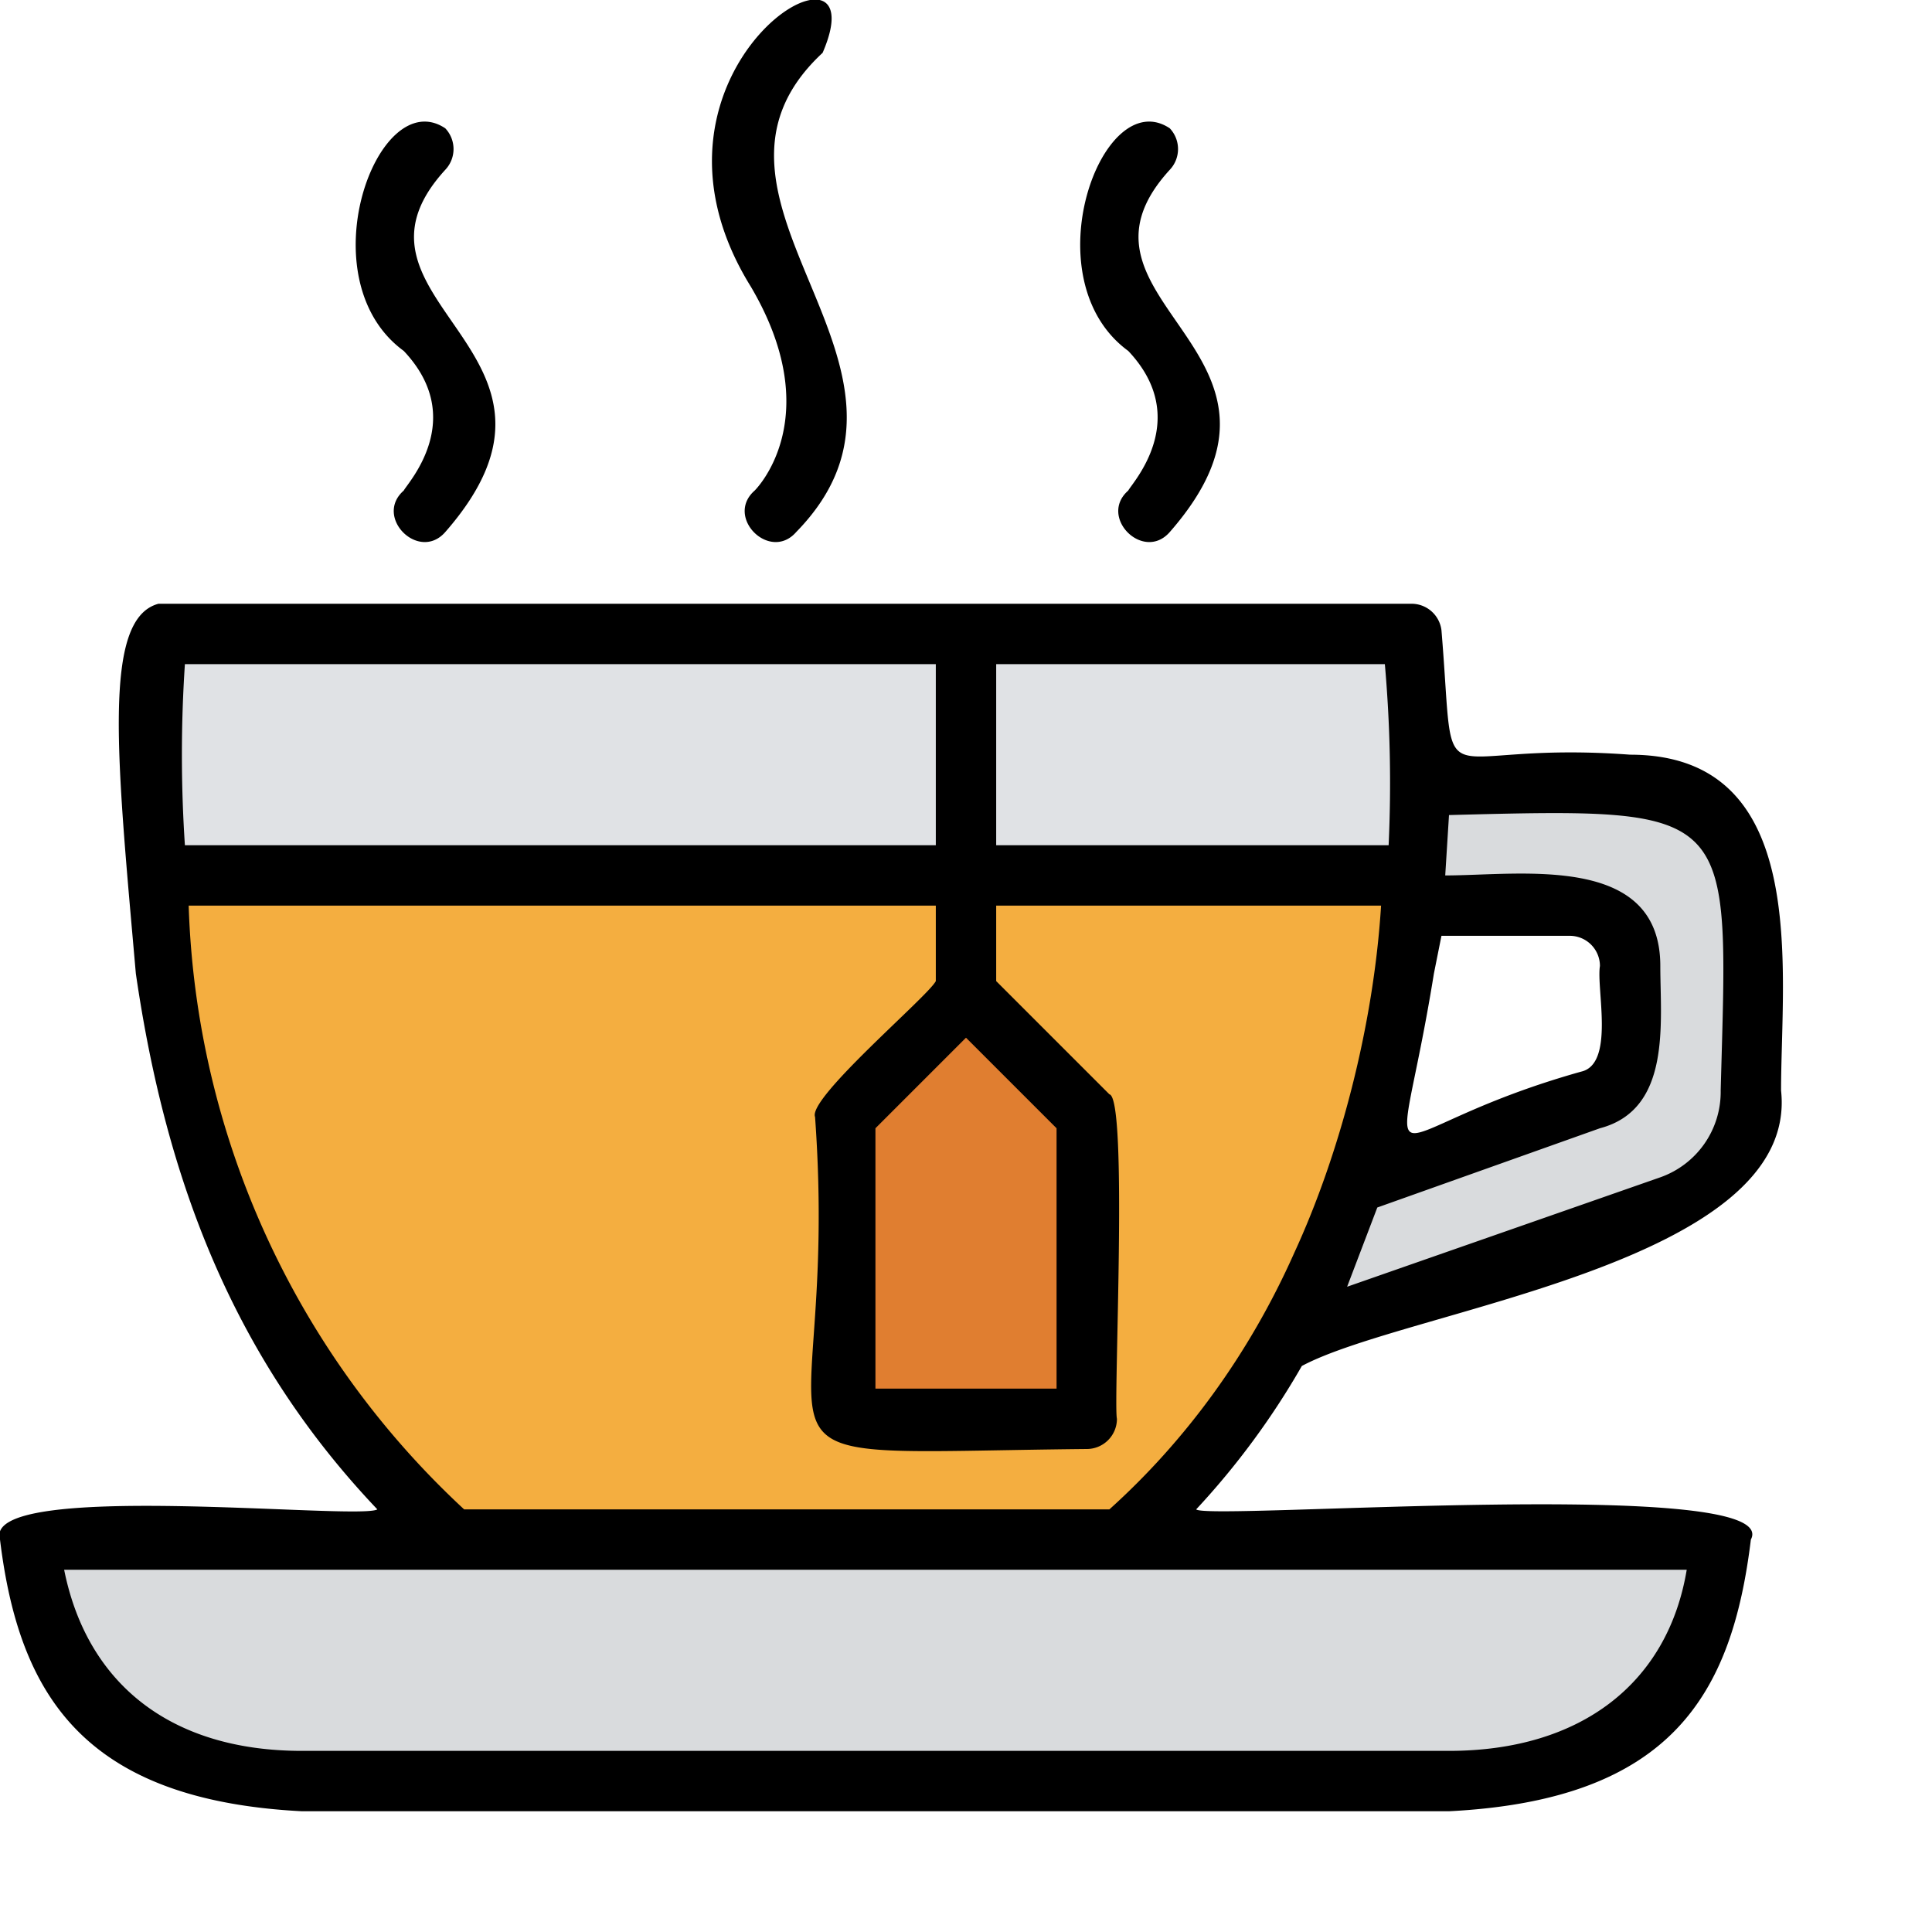
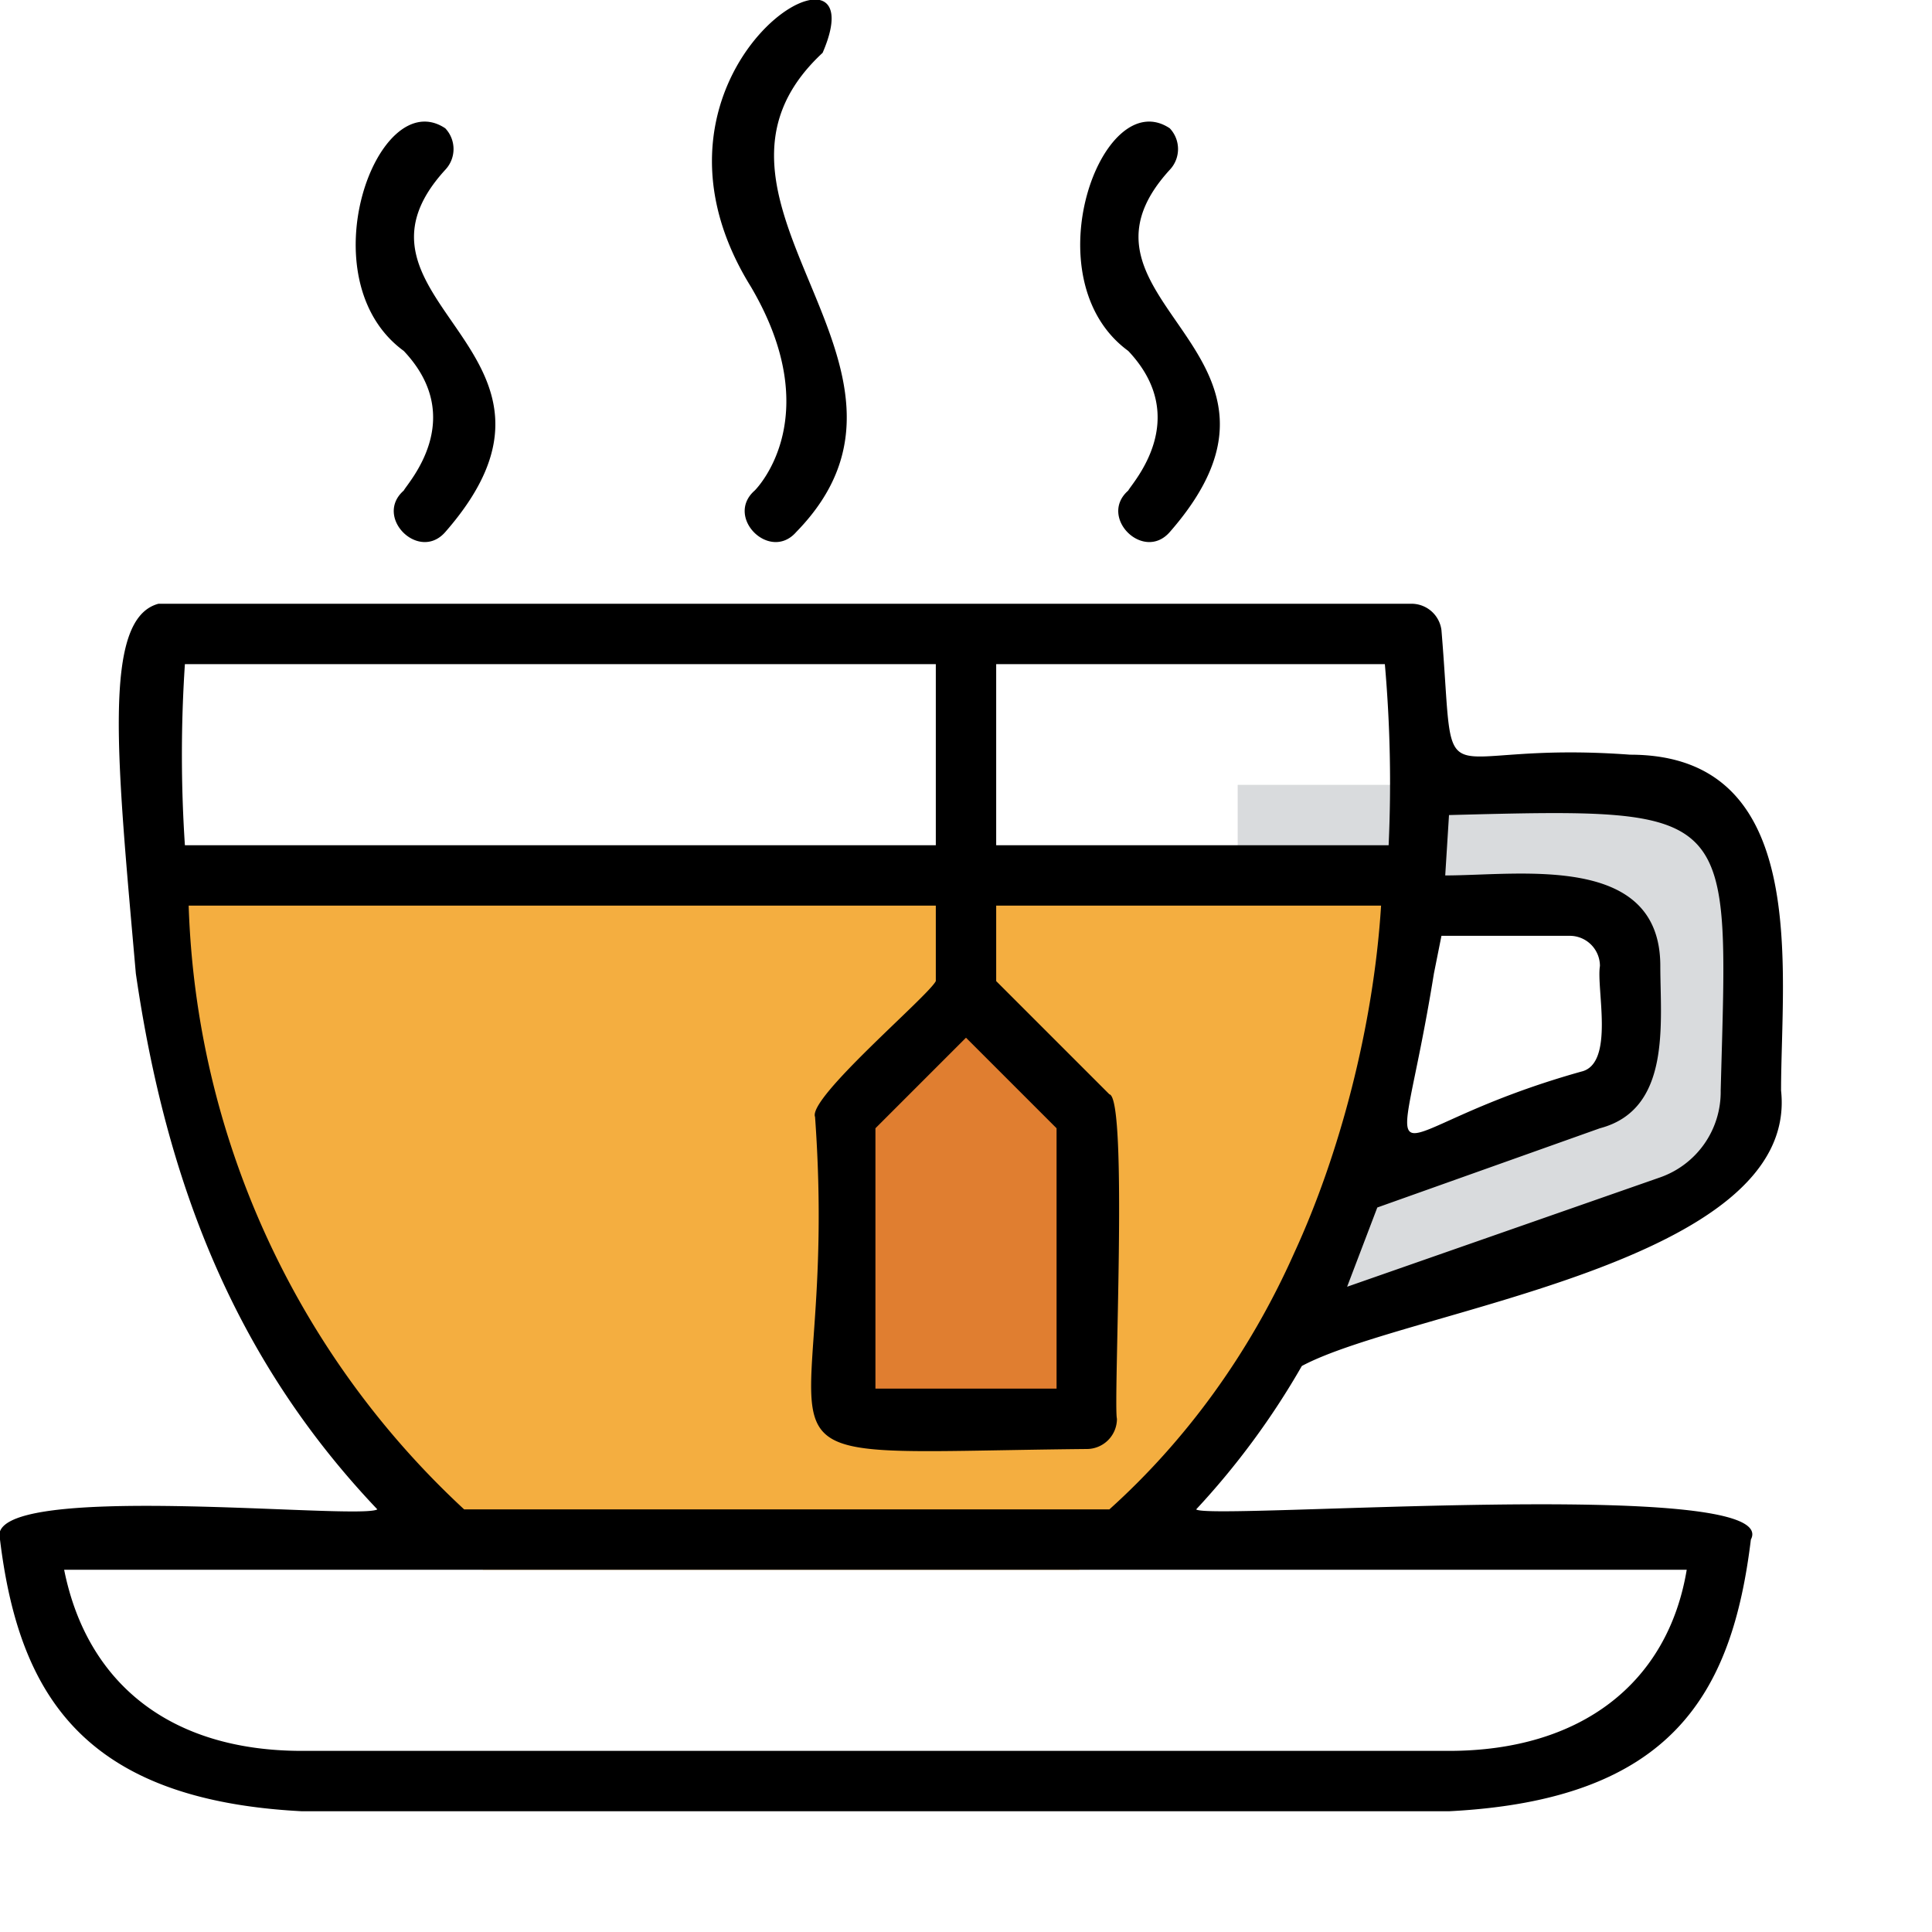
<svg xmlns="http://www.w3.org/2000/svg" id="Filled" width="512" height="512">
  <defs>
    <style>
      .cls-1{fill:#d9dbdd}
    </style>
  </defs>
  <path d="M464 240c-2 22 10 71-21 79l-115 41v-35c11-8 109-28 104-48 0-13 4-38-16-37h-88v-32h104a32 32 0 0 1 32 32Z" class="cls-1" />
-   <path fill="#e0e2e5" d="M286 416H128C17 336 40 168 40 168h334s23 168-88 248Z" />
  <path fill="#f4ae40" d="M375 232c-4 56-22 136-89 184H128c-66-48-85-128-89-184Z" />
-   <path d="M456 408s0 64-72 64H80c-72 0-72-64-72-64Z" class="cls-1" />
-   <path fill="#e07e30" d="M288 296c-6 93 28 80-64 80v-80l32-32Z" />
+   <path fill="#e07e30" d="M288 296c-6 93 28 80-64 80v-80l32-32" />
  <path d="M432 200c-54-4-46 15-50-33a8 8 0 0 0-8-7H42c-15 4-11 41-6 98 8 55 26 102 64 142-5 3-105-8-100 8 5 41 22 69 80 72h304c59-3 75-31 80-72 9-17-144-5-147-8a206 206 0 0 0 28-38c28-15 132-27 127-73 0-32 8-89-40-89Zm-52 58 2-10h34a8 8 0 0 1 8 8c-1 6 4 26-5 28-57 16-49 36-39-26Zm-116-82h103a359 359 0 0 1 1 48H264Zm-215 0h199v48H49a363 363 0 0 1 0-48Zm207 99 24 24v69h-48v-69Zm191 141c-5 30-28 48-63 48H80c-35 0-57-18-63-48Zm-104-84c-12 27-29 50-49 68H123a228 228 0 0 1-73-160h198v20c-2 4-34 31-32 36 7 97-30 89 72 88a8 8 0 0 0 8-8c-1-4 3-85-2-86l-30-30v-20h102c-2 32-11 66-23 92Zm113-43a24 24 0 0 1-16 23l-83 29 8-21 59-21c19-5 16-28 16-43 0-30-37-24-57-24l1-16c77-2 74-2 72 73ZM218 14c16-37-55 4-19 62 20 34 2 53 1 54-8 7 4 19 11 11 43-44-35-88 7-127ZM118 34c-18-12-37 40-11 59 17 18 1 35 0 37-8 7 4 19 11 11 42-48-32-61 0-96a8 8 0 0 0 0-11Zm192 0c-18-12-37 40-11 59 17 18 1 35 0 37-8 7 4 19 11 11 42-48-32-61 0-96a8 8 0 0 0 0-11Z" />
</svg>